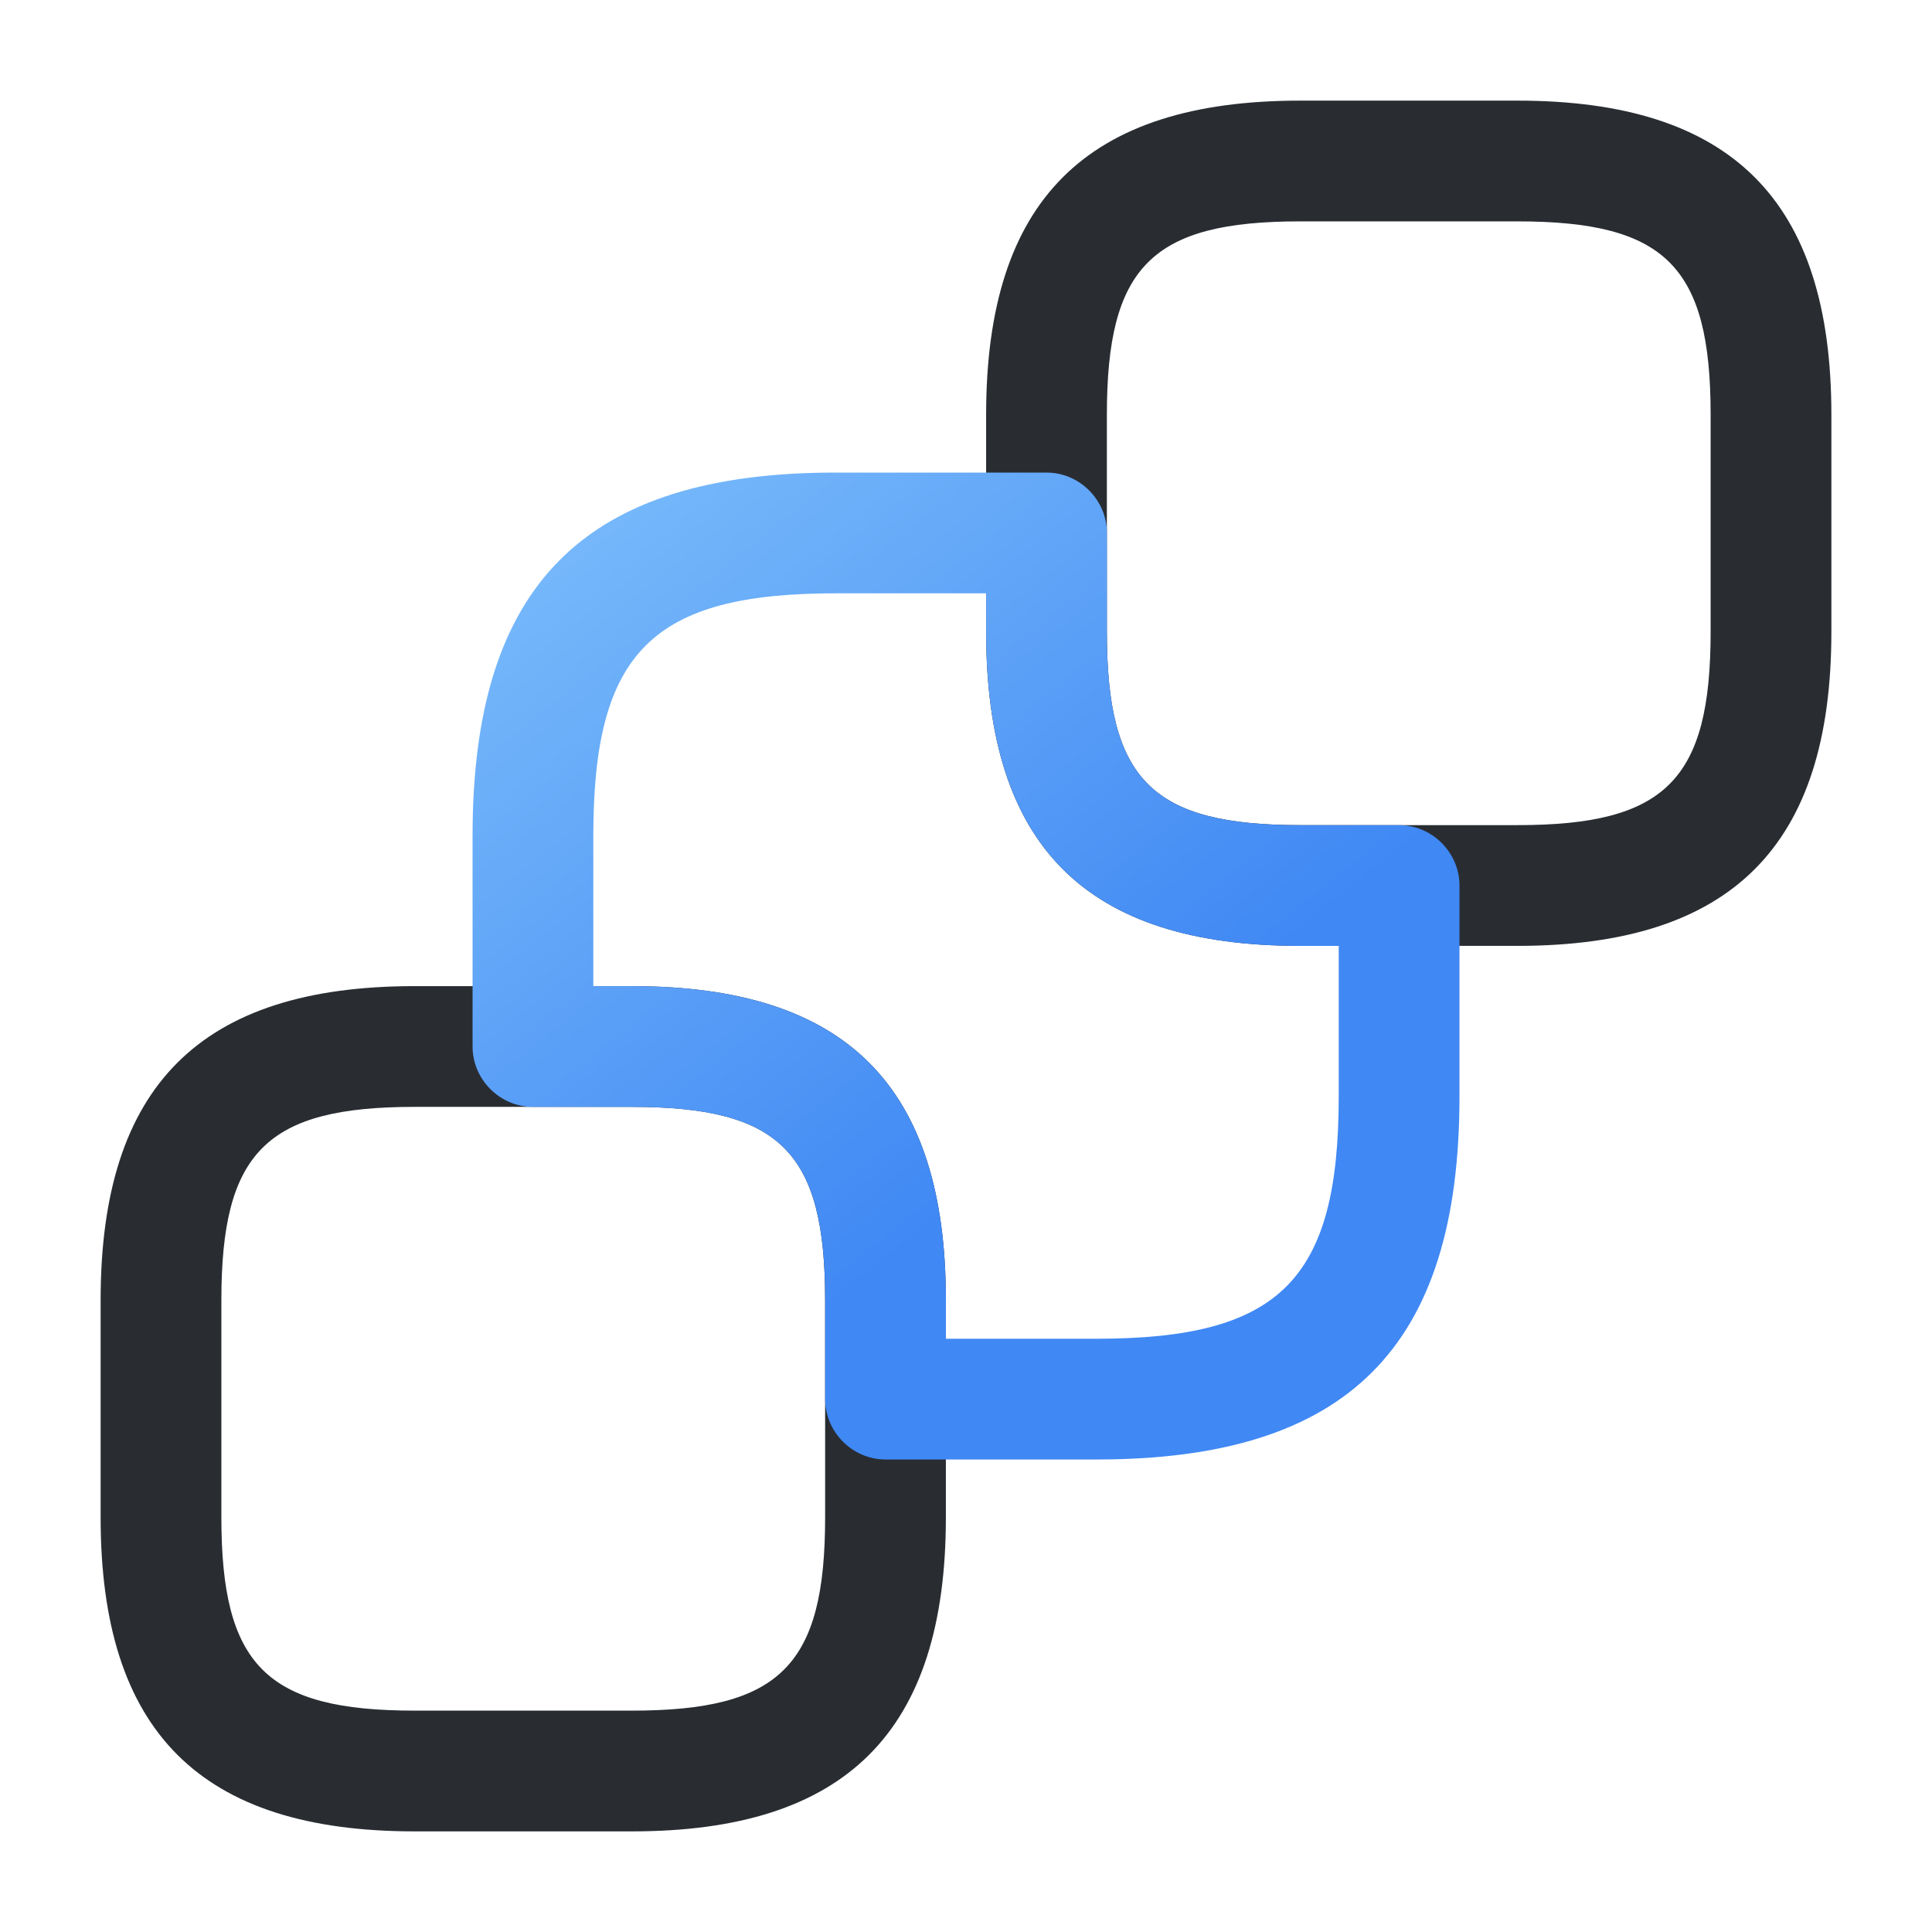
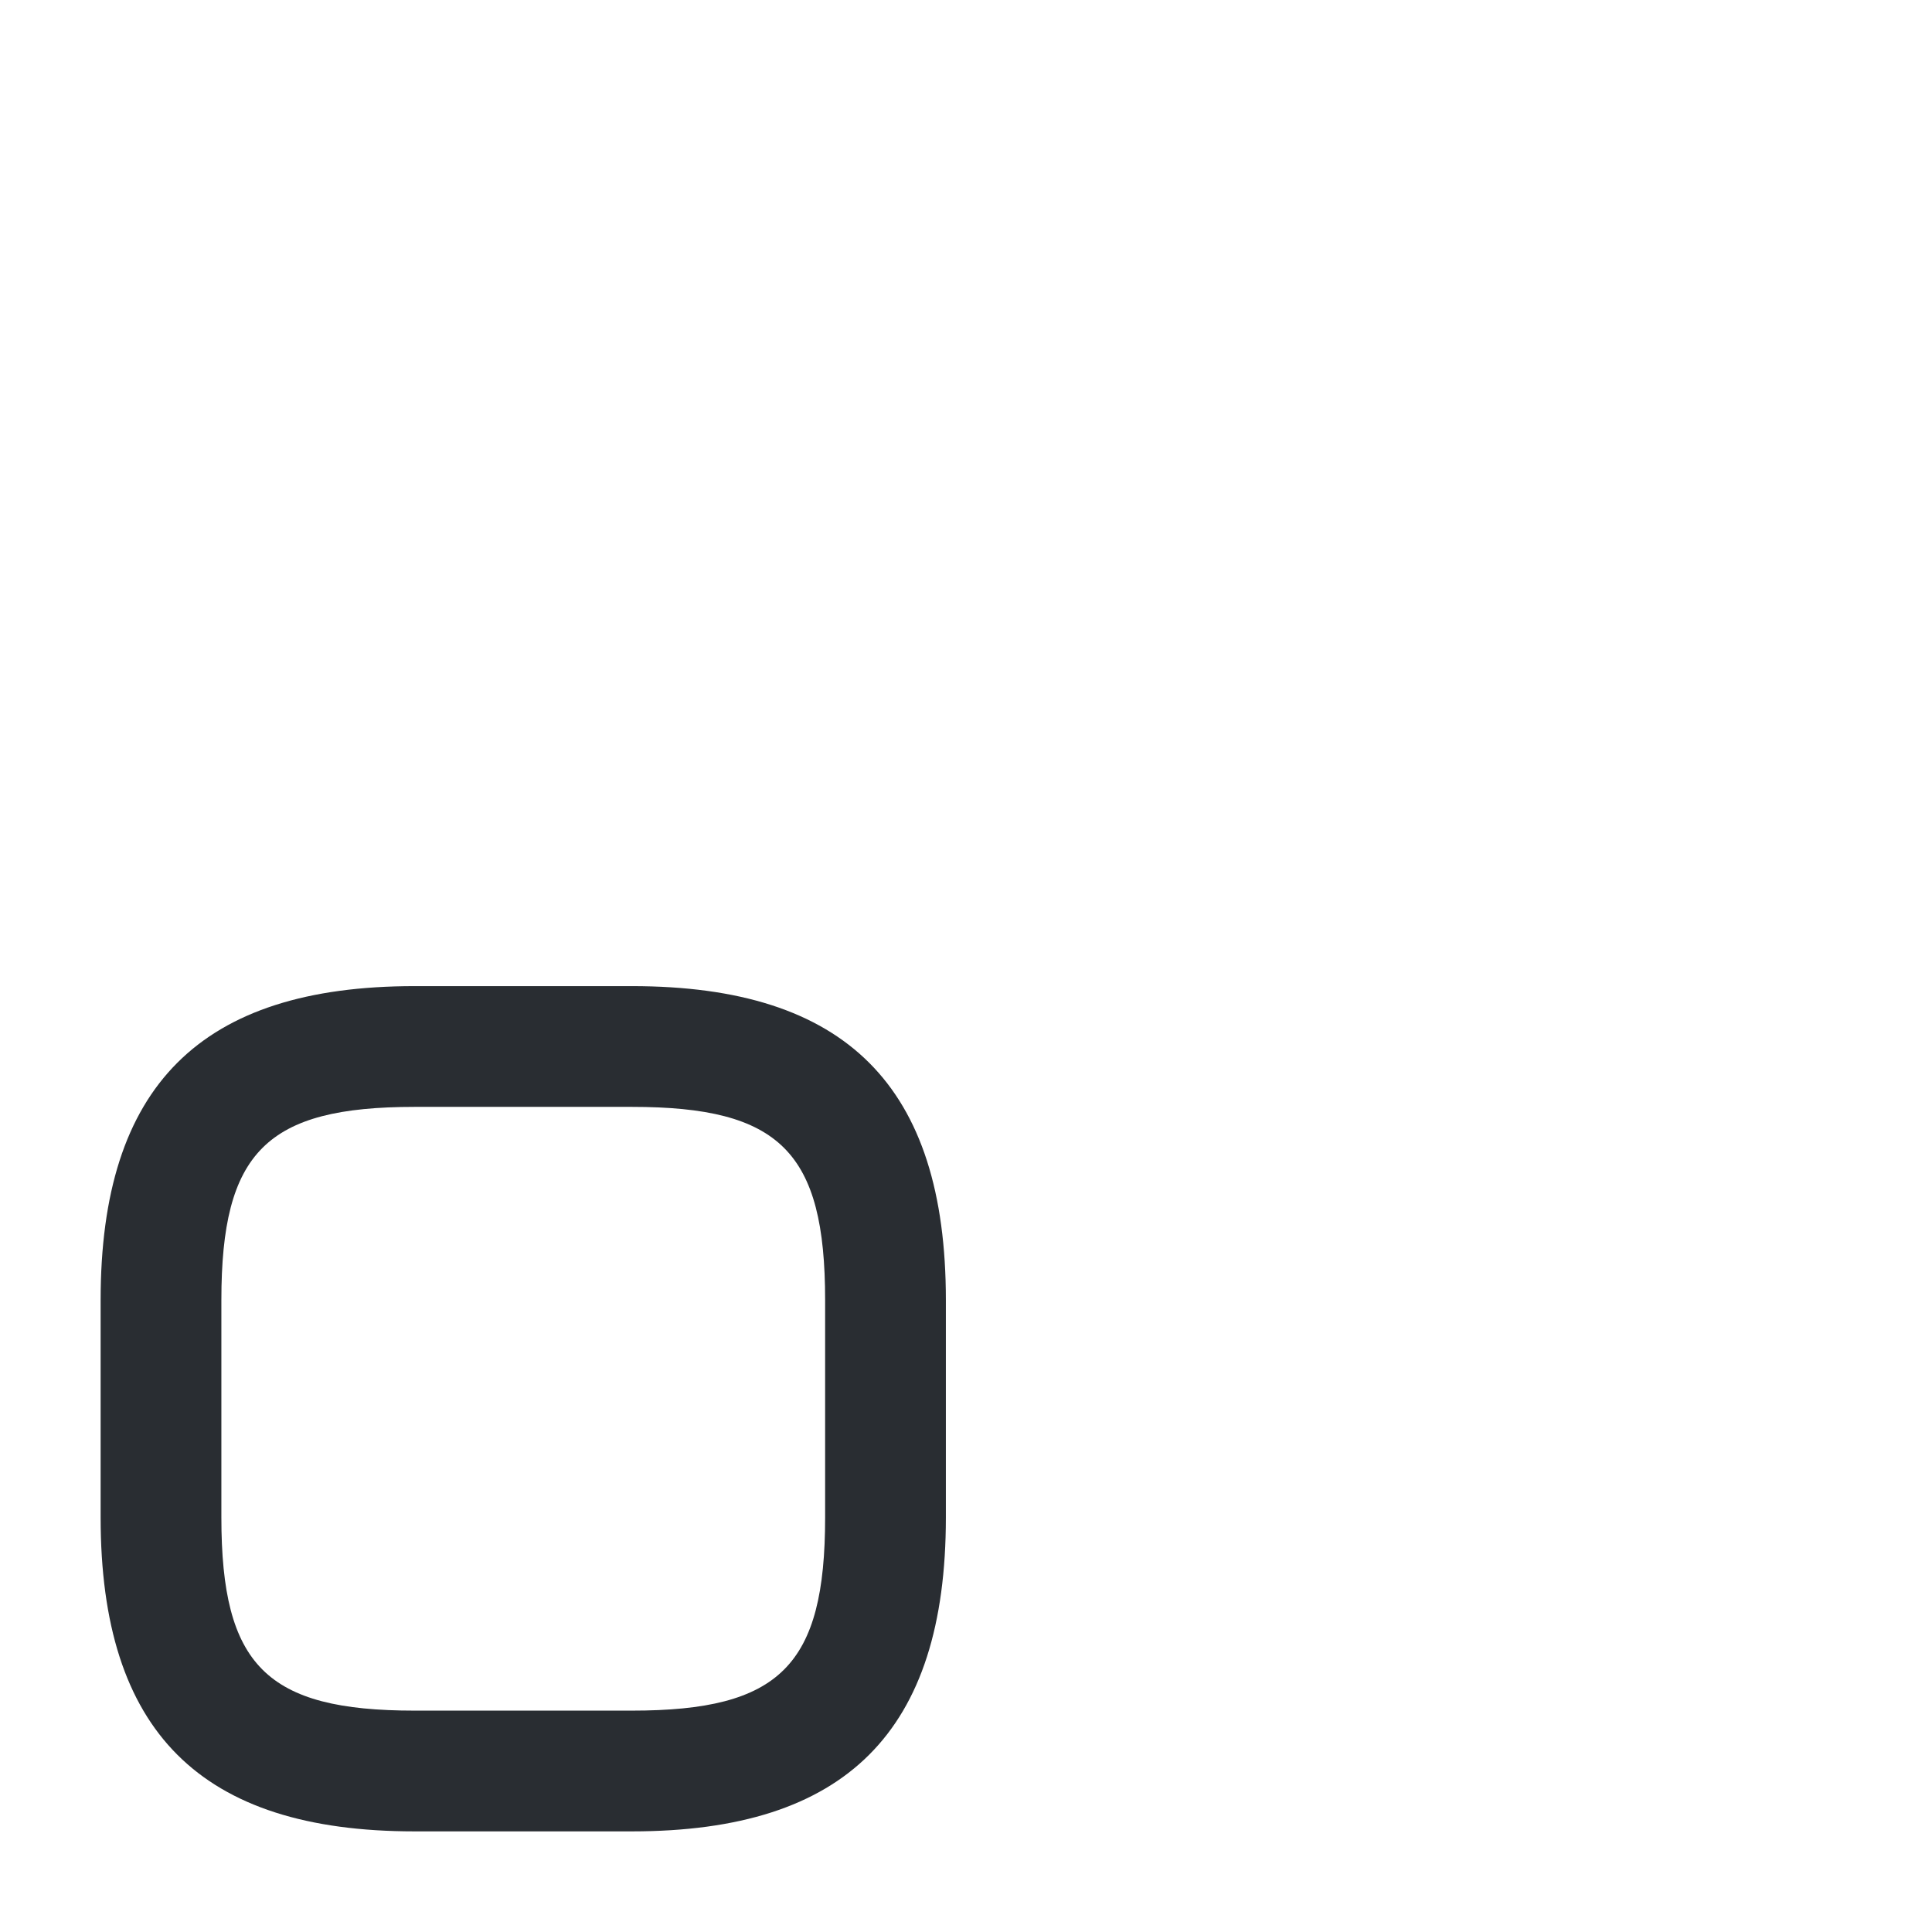
<svg xmlns="http://www.w3.org/2000/svg" width="120" height="120" viewBox="0 0 120 120" fill="none">
-   <path d="M94.25 58.75H80.75C67.45 58.75 61.25 52.55 61.25 39.25V25.75C61.25 12.45 67.45 6.25 80.75 6.25H94.25C107.55 6.25 113.75 12.45 113.75 25.75V39.25C113.75 52.55 107.55 58.75 94.25 58.75ZM80.75 13.75C71.55 13.75 68.75 16.55 68.75 25.75V39.25C68.75 48.45 71.55 51.25 80.75 51.25H94.25C103.45 51.25 106.25 48.45 106.25 39.25V25.75C106.25 16.55 103.45 13.75 94.25 13.75H80.75Z" fill="#292D32" />
  <path d="M39.25 113.75H25.75C12.45 113.75 6.25 107.55 6.25 94.25V80.75C6.25 67.45 12.45 61.25 25.75 61.25H39.25C52.55 61.25 58.75 67.45 58.75 80.75V94.25C58.75 107.55 52.55 113.75 39.25 113.75ZM25.75 68.75C16.55 68.75 13.75 71.55 13.75 80.75V94.25C13.75 103.45 16.55 106.25 25.75 106.25H39.25C48.45 106.25 51.25 103.45 51.25 94.25V80.75C51.25 71.55 48.45 68.75 39.25 68.75H25.75Z" fill="#292D32" />
-   <path d="M68.102 90.652H55.002C52.952 90.652 51.252 88.952 51.252 86.902V80.752C51.252 71.552 48.452 68.752 39.252 68.752H33.102C31.052 68.752 29.352 67.052 29.352 65.002V51.902C29.352 36.302 36.301 29.352 51.901 29.352H65.001C67.052 29.352 68.751 31.052 68.751 33.102V39.252C68.751 48.452 71.552 51.252 80.752 51.252H86.901C88.951 51.252 90.651 52.952 90.651 55.002V68.102C90.651 83.702 83.702 90.652 68.102 90.652ZM58.752 83.152H68.102C79.502 83.152 83.151 79.502 83.151 68.102V58.752H80.752C67.452 58.752 61.252 52.552 61.252 39.252V36.852H51.901C40.502 36.852 36.852 40.502 36.852 51.902V61.252H39.252C52.551 61.252 58.752 67.452 58.752 80.752V83.152Z" fill="url(#paint0_linear_159_2686)" />
  <defs>
    <linearGradient id="paint0_linear_159_2686" x1="32.578" y1="25.319" x2="67.261" y2="68.874" gradientUnits="userSpaceOnUse">
      <stop stop-color="#7FC0FB" />
      <stop offset="1" stop-color="#4088F4" />
    </linearGradient>
  </defs>
</svg>